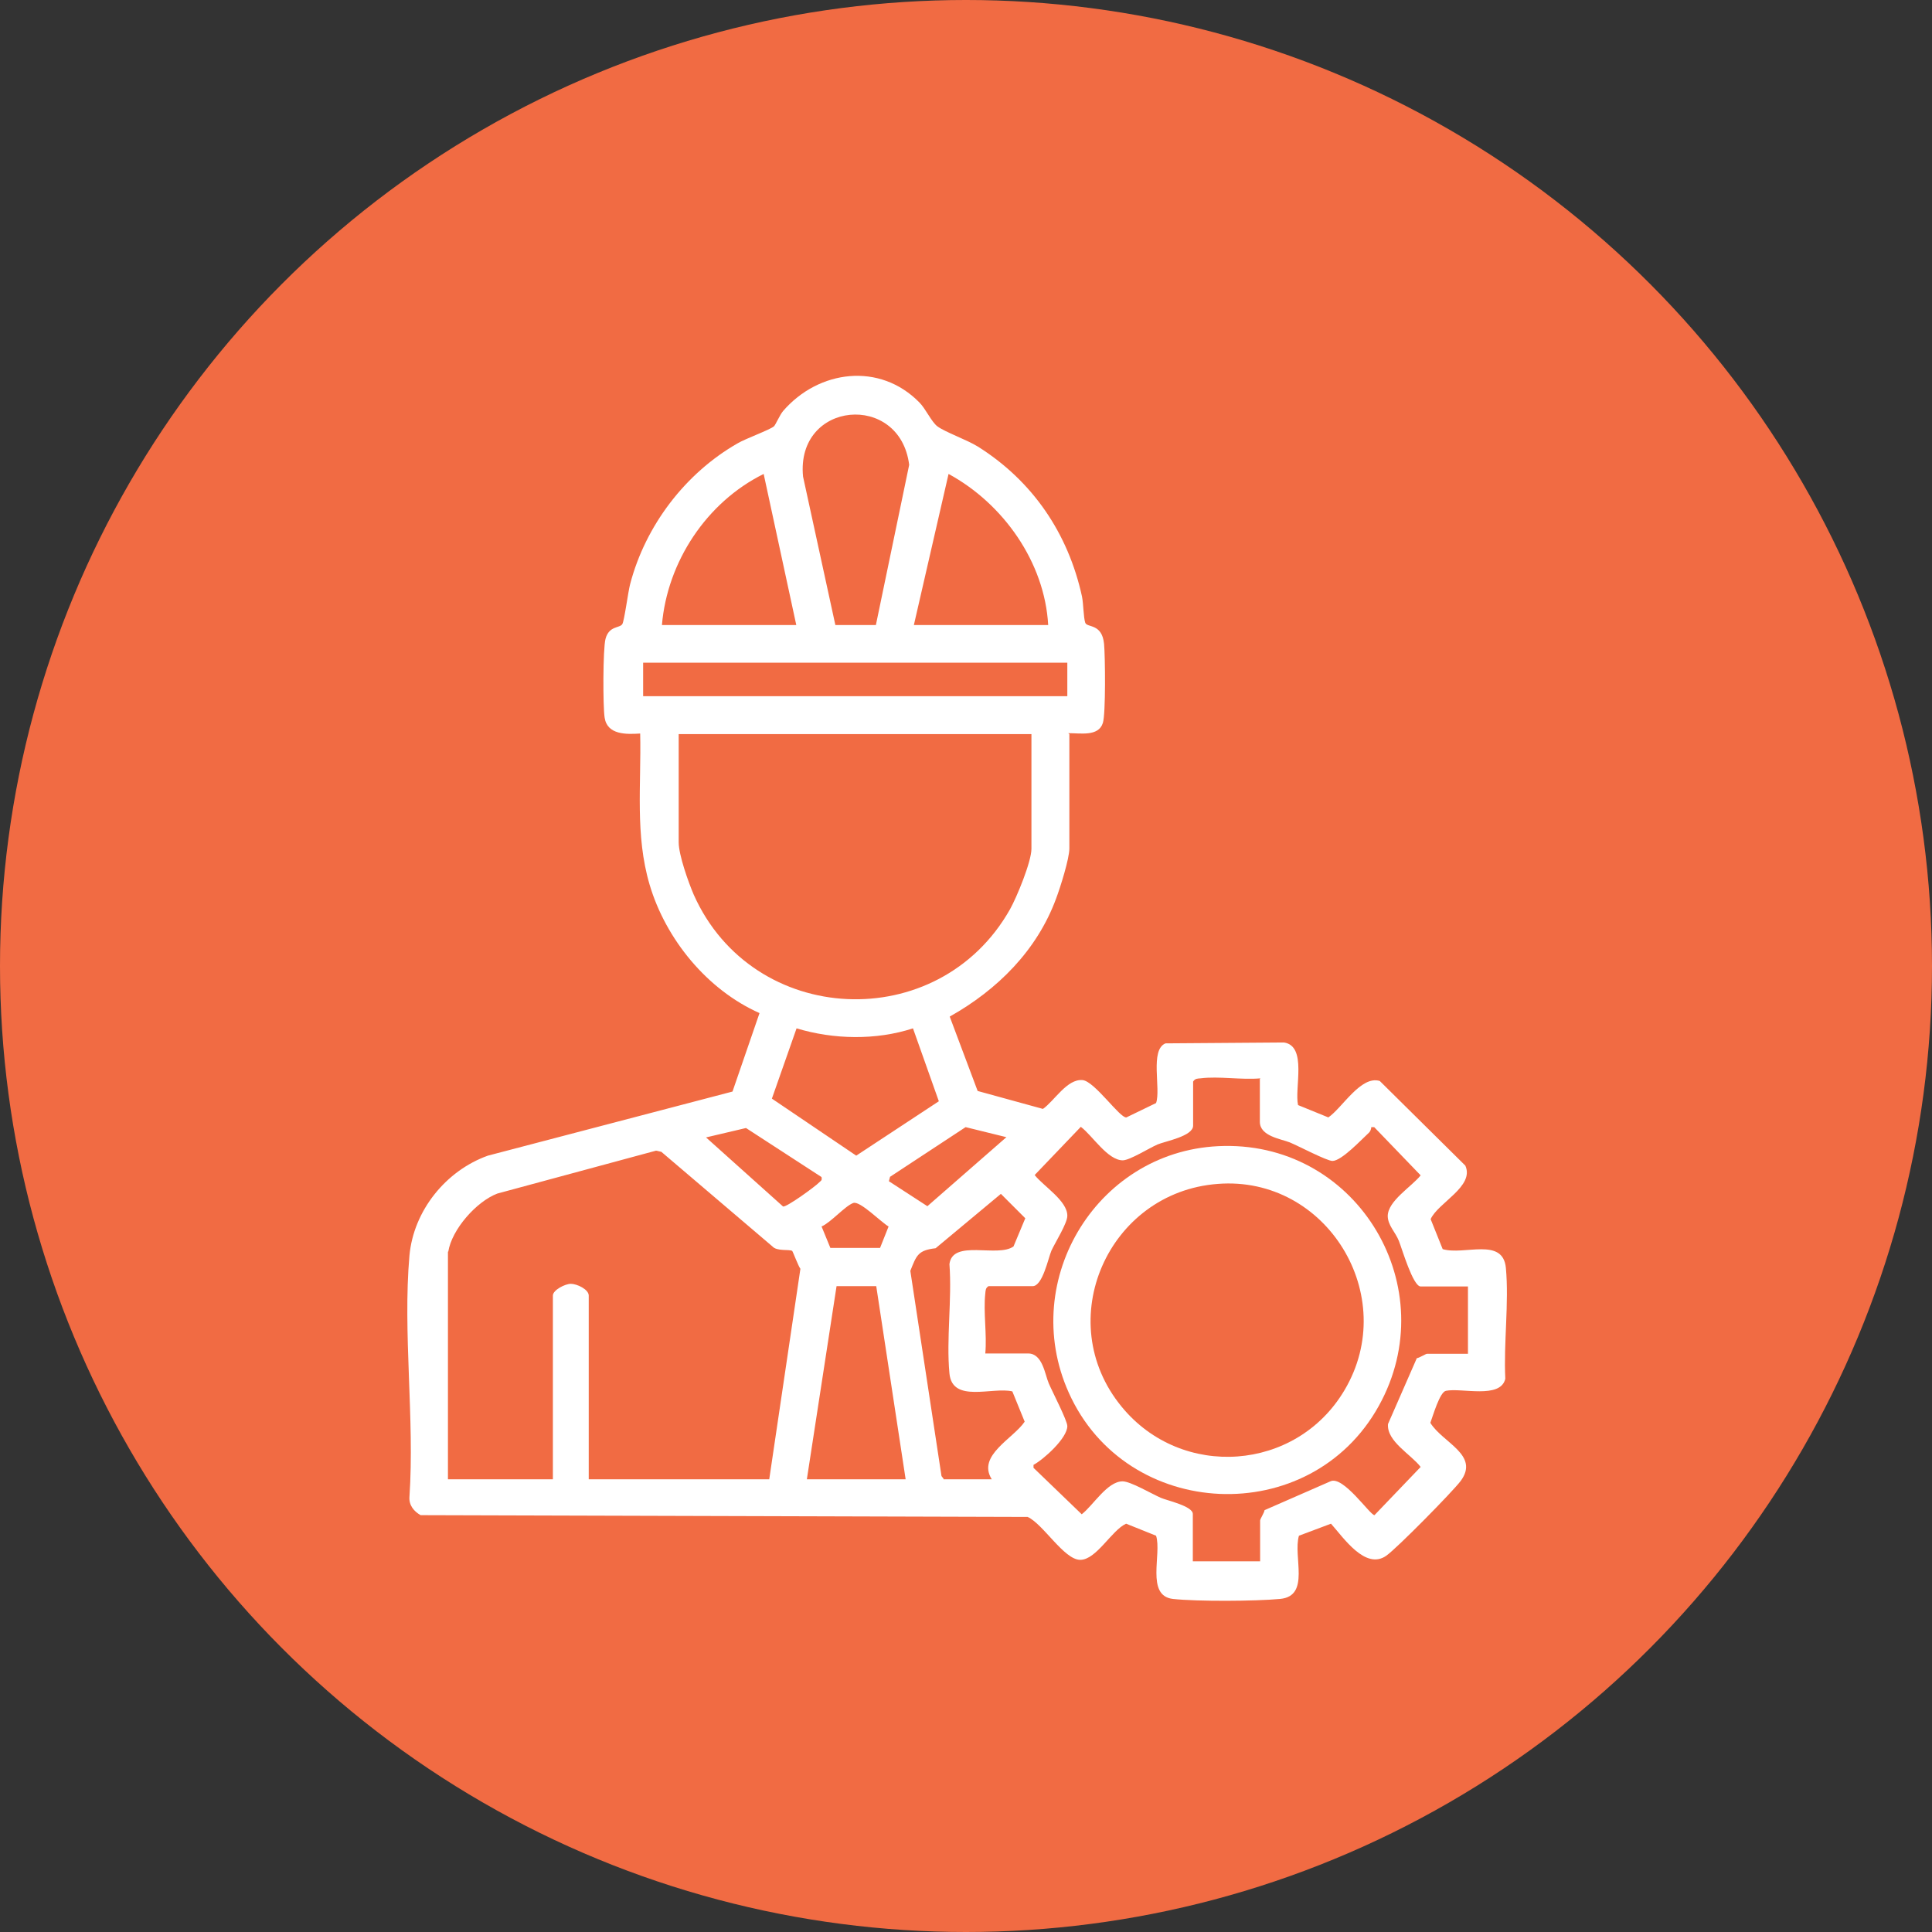
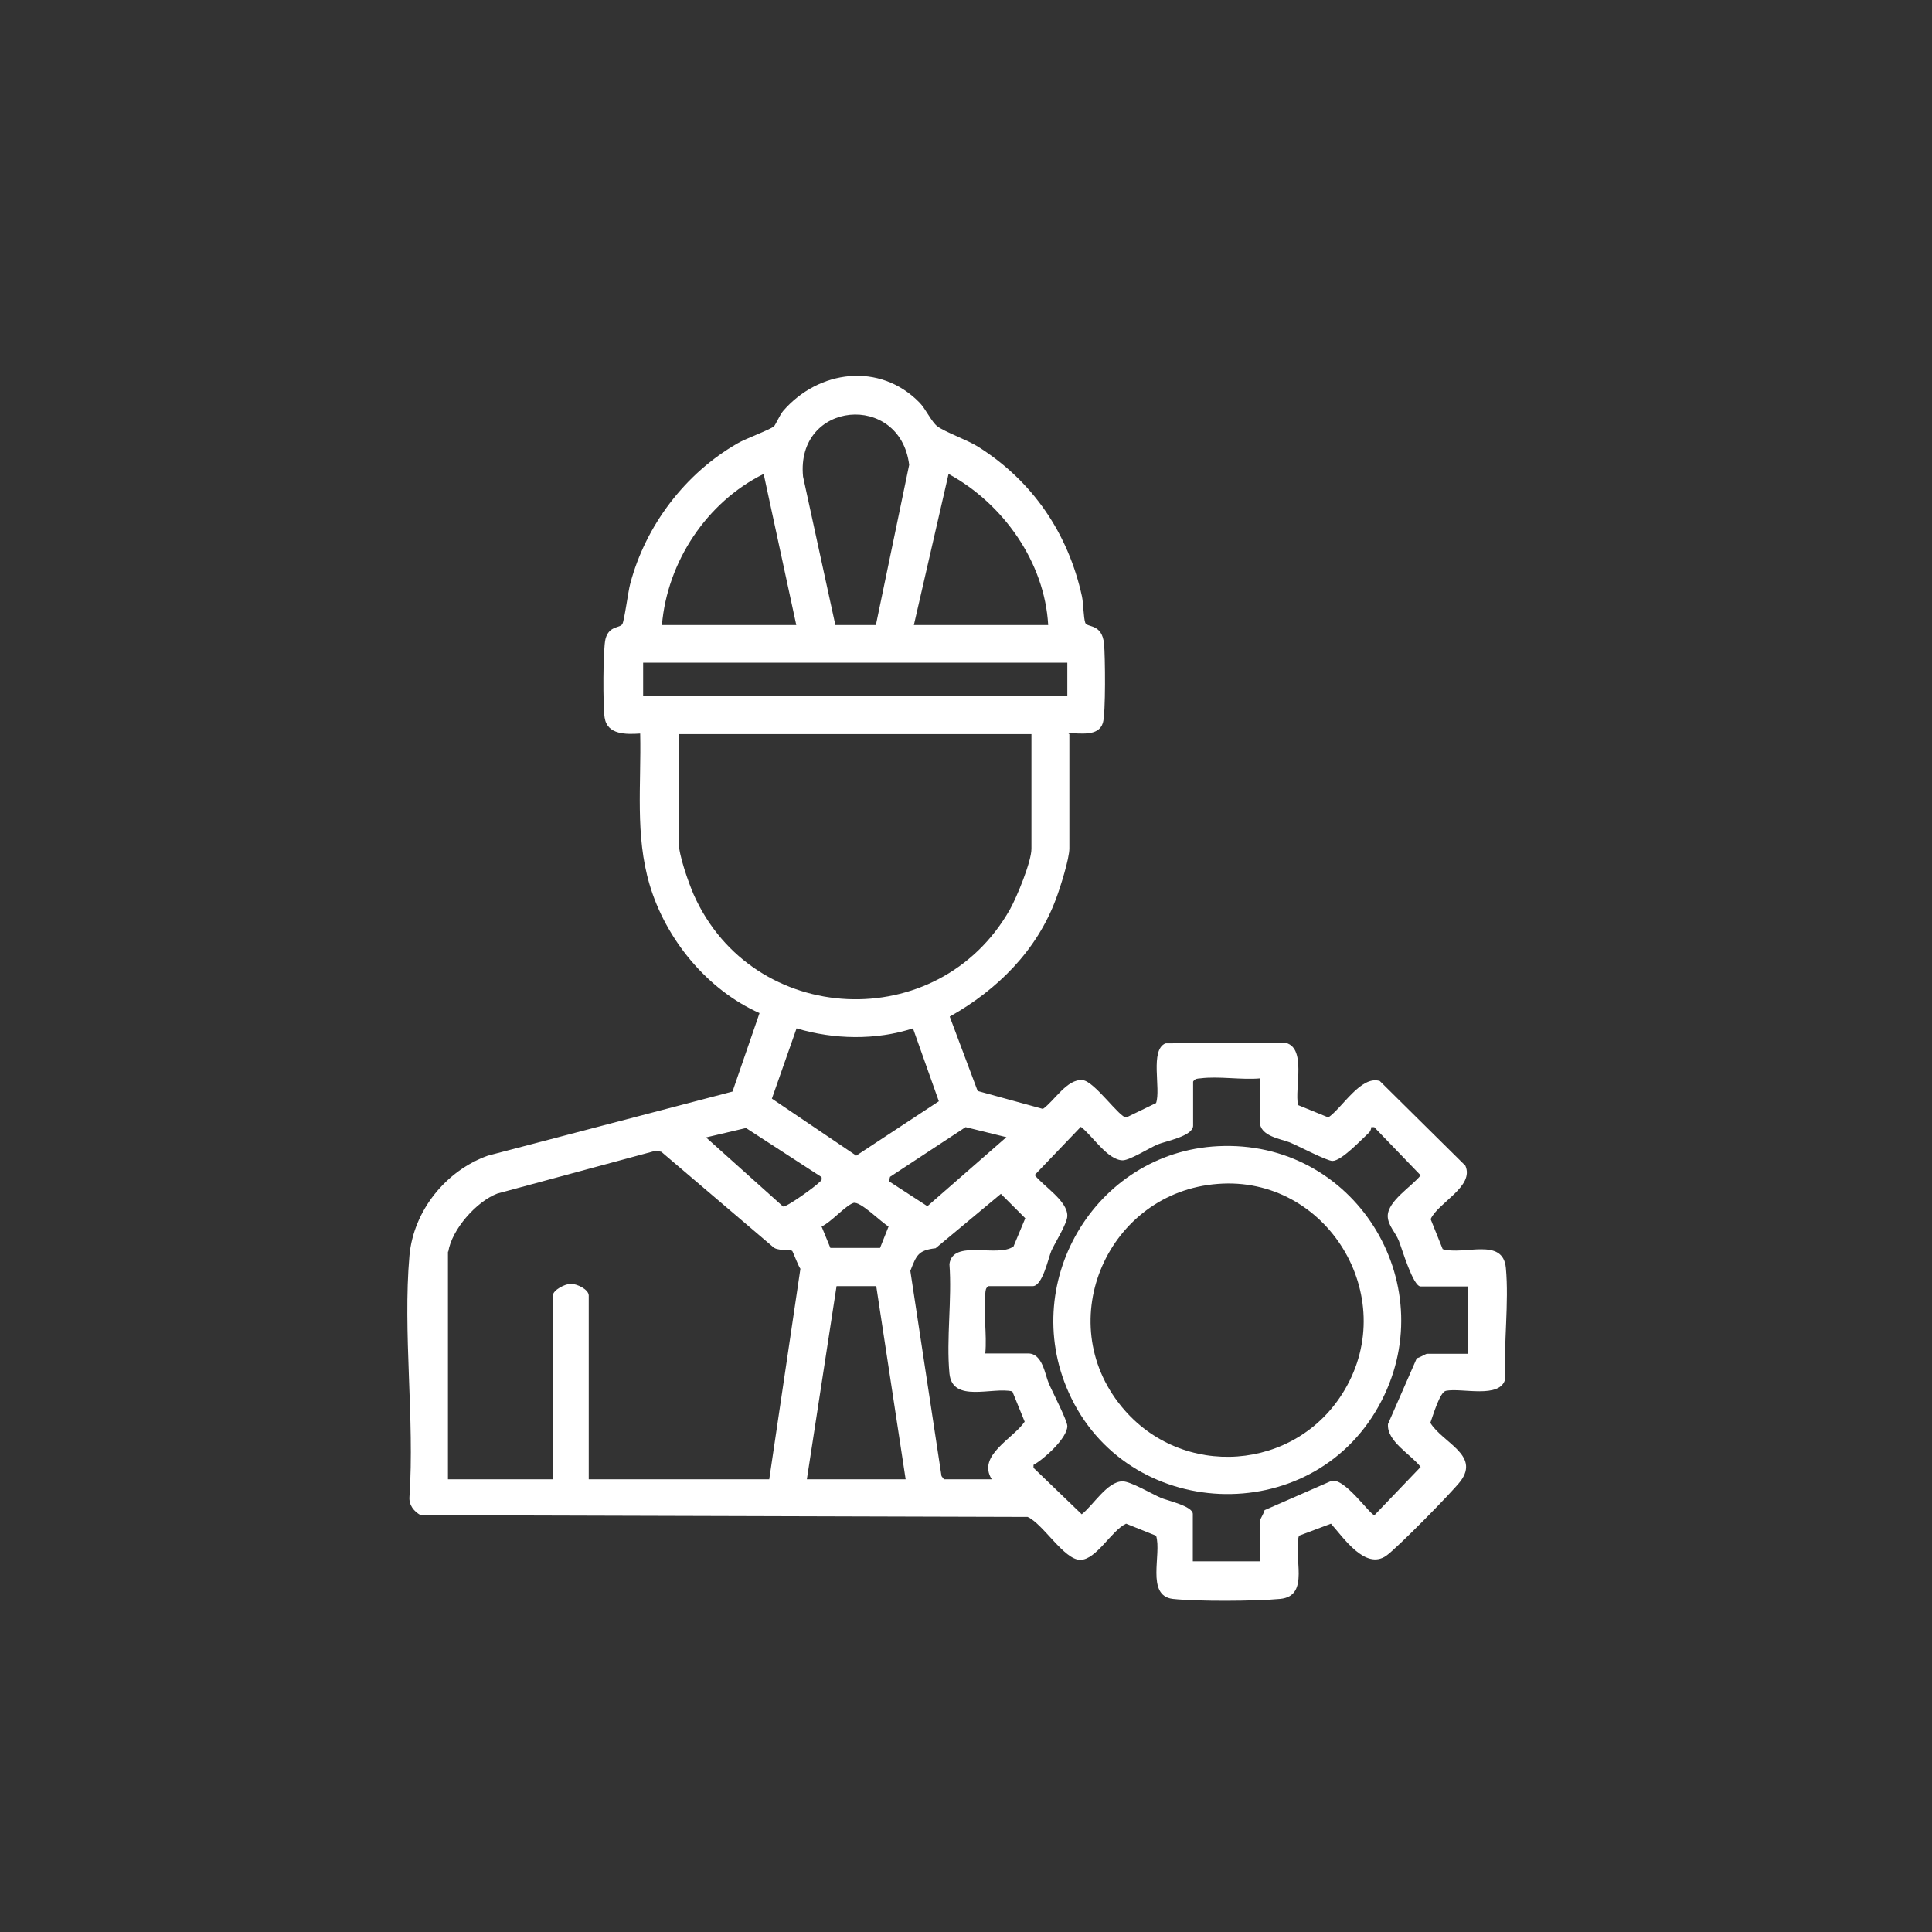
<svg xmlns="http://www.w3.org/2000/svg" width="70" height="70" viewBox="0 0 70 70" fill="none">
  <rect x="0" y="0" width="70" height="70" fill="#333333" stroke="none" />
-   <circle cx="35" cy="35" r="35" fill="#F16B43" />
  <path d="M38.745 26.598V30.741C38.745 31.114 38.415 32.158 38.266 32.552C37.574 34.437 36.136 35.864 34.41 36.833L35.422 39.528L37.787 40.178C38.202 39.89 38.66 39.081 39.224 39.134C39.661 39.176 40.577 40.518 40.811 40.486L41.887 39.965C42.068 39.453 41.653 38.037 42.228 37.803L46.52 37.771C47.372 37.898 46.893 39.432 47.031 40.039L48.128 40.486C48.629 40.146 49.31 38.953 49.992 39.166L53.092 42.233C53.432 42.989 52.101 43.575 51.835 44.172L52.271 45.258C53.049 45.492 54.455 44.811 54.561 45.94C54.678 47.207 54.476 48.666 54.54 49.955C54.37 50.7 52.953 50.274 52.389 50.392C52.165 50.434 51.92 51.297 51.824 51.552C52.271 52.277 53.624 52.713 52.921 53.661C52.612 54.066 50.62 56.09 50.227 56.367C49.47 56.899 48.672 55.706 48.224 55.206L47.063 55.642C46.84 56.398 47.489 57.826 46.382 57.932C45.476 58.017 43.378 58.028 42.494 57.932C41.504 57.815 42.1 56.303 41.887 55.642L40.801 55.206C40.279 55.44 39.725 56.516 39.139 56.516C38.553 56.516 37.797 55.216 37.233 54.961L15.239 54.897C14.994 54.758 14.813 54.535 14.835 54.236C15.026 51.414 14.59 48.272 14.835 45.492C14.984 43.863 16.155 42.414 17.678 41.871L26.54 39.549L27.519 36.706C25.624 35.864 24.122 34.032 23.536 32.051C23.004 30.251 23.238 28.43 23.195 26.577C22.695 26.609 22.002 26.63 21.907 26.002C21.843 25.608 21.843 23.509 21.939 23.147C22.066 22.668 22.45 22.764 22.546 22.615C22.62 22.508 22.759 21.422 22.833 21.156C23.387 19.047 24.825 17.151 26.721 16.065C27.008 15.894 27.892 15.575 28.041 15.447C28.095 15.404 28.254 15.032 28.372 14.893C29.66 13.402 31.875 13.114 33.313 14.584C33.537 14.808 33.75 15.287 33.963 15.447C34.251 15.66 35.017 15.926 35.433 16.182C37.414 17.428 38.703 19.324 39.203 21.614C39.256 21.88 39.256 22.37 39.32 22.561C39.384 22.753 39.927 22.572 40.002 23.328C40.044 23.765 40.066 25.863 39.959 26.193C39.8 26.705 39.118 26.555 38.703 26.566L38.745 26.598ZM31.737 22.636L32.941 16.842C32.61 14.19 28.829 14.52 29.096 17.268L30.267 22.647H31.737V22.636ZM23.983 22.647H28.851L27.669 17.172C25.602 18.195 24.175 20.357 23.983 22.647ZM37.978 22.647C37.85 20.367 36.349 18.248 34.368 17.172L33.111 22.647H37.978ZM38.671 24.01H23.302V25.224H38.671V24.01ZM37.371 26.598H24.59V30.517C24.59 30.976 24.942 31.966 25.134 32.413C27.274 37.217 34.006 37.526 36.594 32.946C36.839 32.509 37.371 31.221 37.371 30.752V26.609V26.598ZM34.016 39.901L33.079 37.259C31.737 37.696 30.203 37.664 28.861 37.259L27.967 39.805L31.023 41.871L34.016 39.901ZM45.668 39.07C44.986 39.134 44.166 38.985 43.495 39.07C43.389 39.081 43.304 39.07 43.229 39.187V40.785C43.229 41.168 42.217 41.349 41.94 41.466C41.642 41.594 40.95 42.031 40.684 42.041C40.13 42.041 39.576 41.136 39.16 40.827L37.488 42.574C37.808 42.979 38.681 43.511 38.671 44.054C38.671 44.321 38.234 45.013 38.096 45.311C37.978 45.588 37.776 46.6 37.414 46.6H35.816C35.71 46.664 35.71 46.749 35.699 46.866C35.624 47.537 35.763 48.347 35.699 49.039H37.254C37.776 49.039 37.861 49.806 38 50.125C38.127 50.423 38.671 51.467 38.671 51.67C38.671 52.106 37.819 52.873 37.446 53.075V53.182L39.193 54.865C39.608 54.545 40.119 53.672 40.673 53.672C40.961 53.672 41.717 54.119 42.057 54.268C42.27 54.364 43.218 54.566 43.218 54.854V56.569H45.657V55.088C45.657 55.035 45.806 54.812 45.817 54.716L48.203 53.672C48.661 53.448 49.641 54.897 49.8 54.897L51.473 53.15C51.121 52.692 50.237 52.223 50.29 51.595L51.334 49.209C51.43 49.199 51.654 49.05 51.707 49.05H53.187V46.611H51.473C51.196 46.611 50.802 45.258 50.684 44.96C50.557 44.64 50.29 44.406 50.28 44.065C50.28 43.511 51.142 43 51.473 42.585L49.79 40.838H49.683C49.683 40.902 49.651 40.987 49.609 41.03C49.332 41.285 48.608 42.063 48.277 42.063C48.075 42.063 47.042 41.52 46.733 41.392C46.413 41.264 45.647 41.168 45.647 40.646V39.091L45.668 39.07ZM29.767 42.648L27.029 40.87L25.581 41.211L28.372 43.714C28.499 43.745 29.543 42.989 29.681 42.84C29.745 42.776 29.788 42.776 29.767 42.659V42.648ZM36.455 41.2L34.986 40.838L32.248 42.638L32.206 42.798L33.601 43.703L36.466 41.2H36.455ZM16.23 45.343V53.597H20.032V46.941C20.032 46.738 20.479 46.515 20.682 46.515C20.905 46.515 21.331 46.717 21.331 46.941V53.597H27.871L29 45.971C28.925 45.876 28.723 45.333 28.702 45.322C28.595 45.258 28.148 45.343 27.988 45.162L23.962 41.733L23.77 41.69L18.019 43.245C17.263 43.532 16.368 44.544 16.241 45.354L16.23 45.343ZM34.219 53.597H35.933C35.39 52.735 36.711 52.127 37.126 51.51L36.679 50.413C35.955 50.242 34.506 50.849 34.4 49.763C34.282 48.506 34.496 47.079 34.4 45.801C34.517 44.885 36.136 45.577 36.721 45.162L37.148 44.14L36.264 43.256L33.899 45.226C33.26 45.3 33.207 45.482 32.983 46.046L34.112 53.48L34.208 53.608L34.219 53.597ZM31.886 45.215L32.195 44.438C31.929 44.289 31.162 43.501 30.917 43.586C30.619 43.692 30.108 44.289 29.767 44.438L30.086 45.215H31.886ZM29.234 53.597H32.813L31.748 46.6H30.31L29.234 53.597Z" fill="white" />
  <path d="M44.356 41.521C49.234 41.435 52.323 46.675 49.958 50.936C47.477 55.42 40.809 55.121 38.722 50.456C36.879 46.345 39.819 41.595 44.345 41.521H44.356ZM44.122 42.895C40.149 43.193 38.083 47.858 40.639 50.968C42.812 53.62 46.965 53.321 48.712 50.371C50.746 46.952 48.062 42.586 44.122 42.895Z" fill="white" />
</svg>